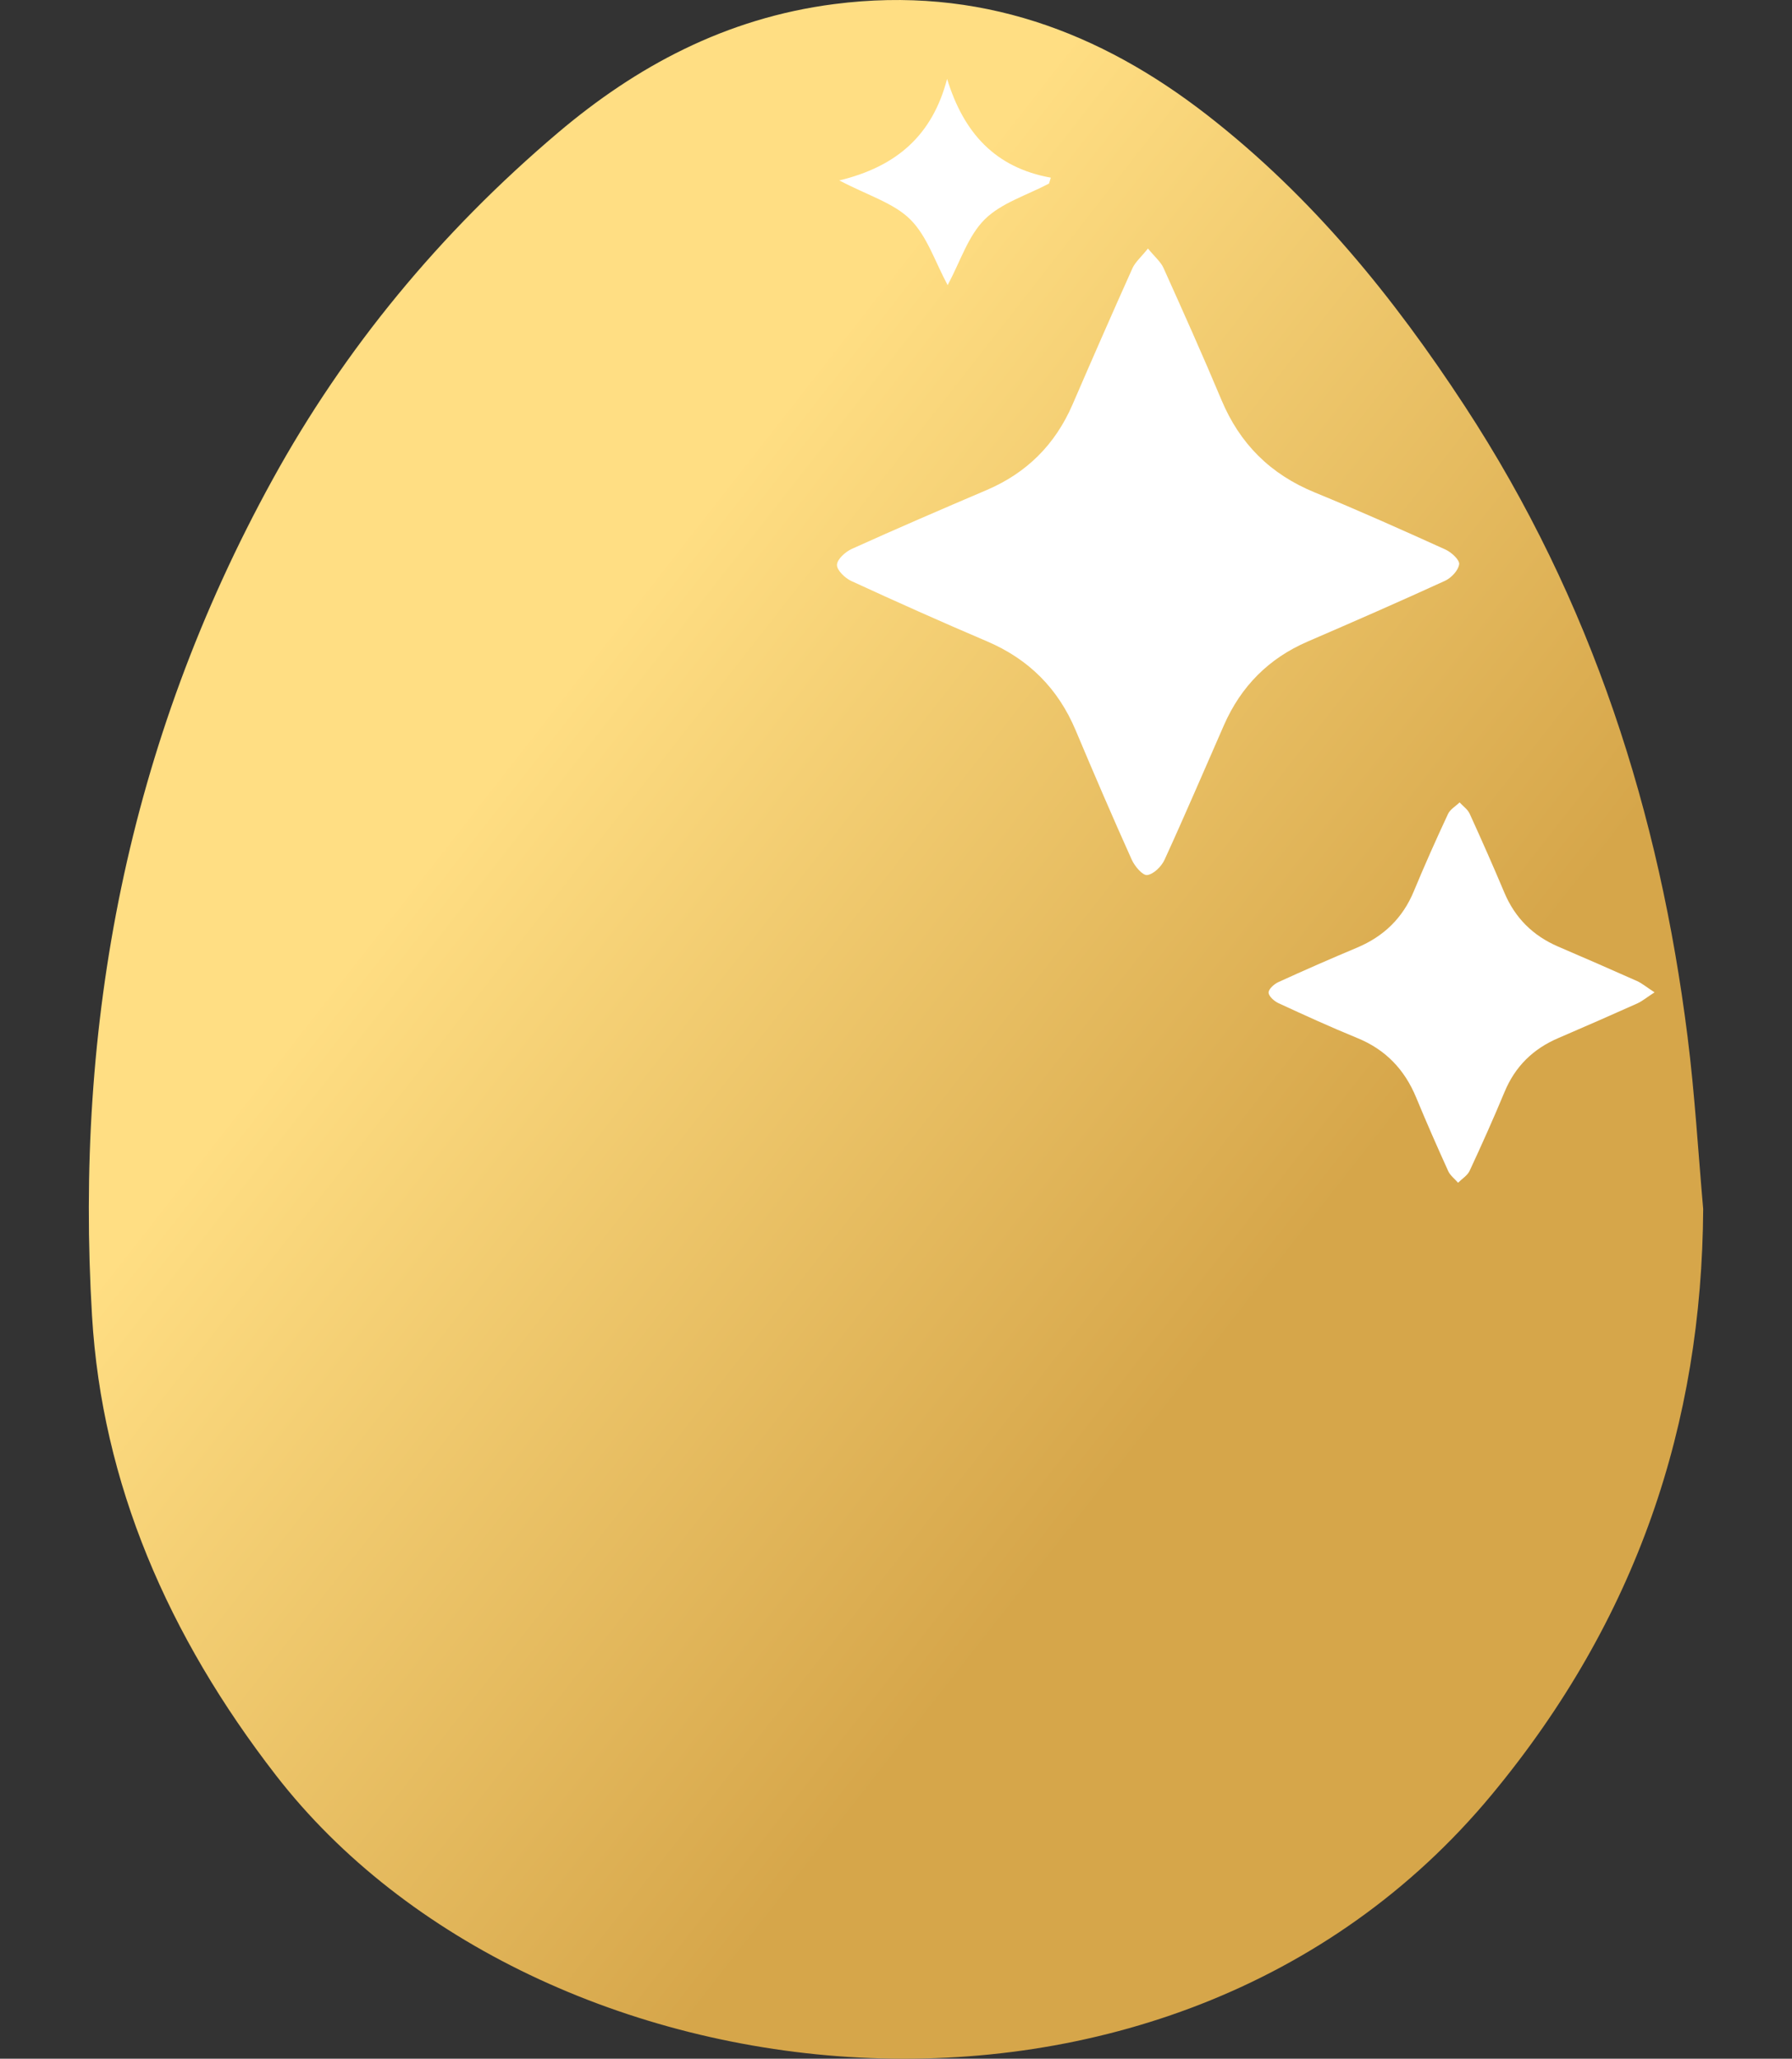
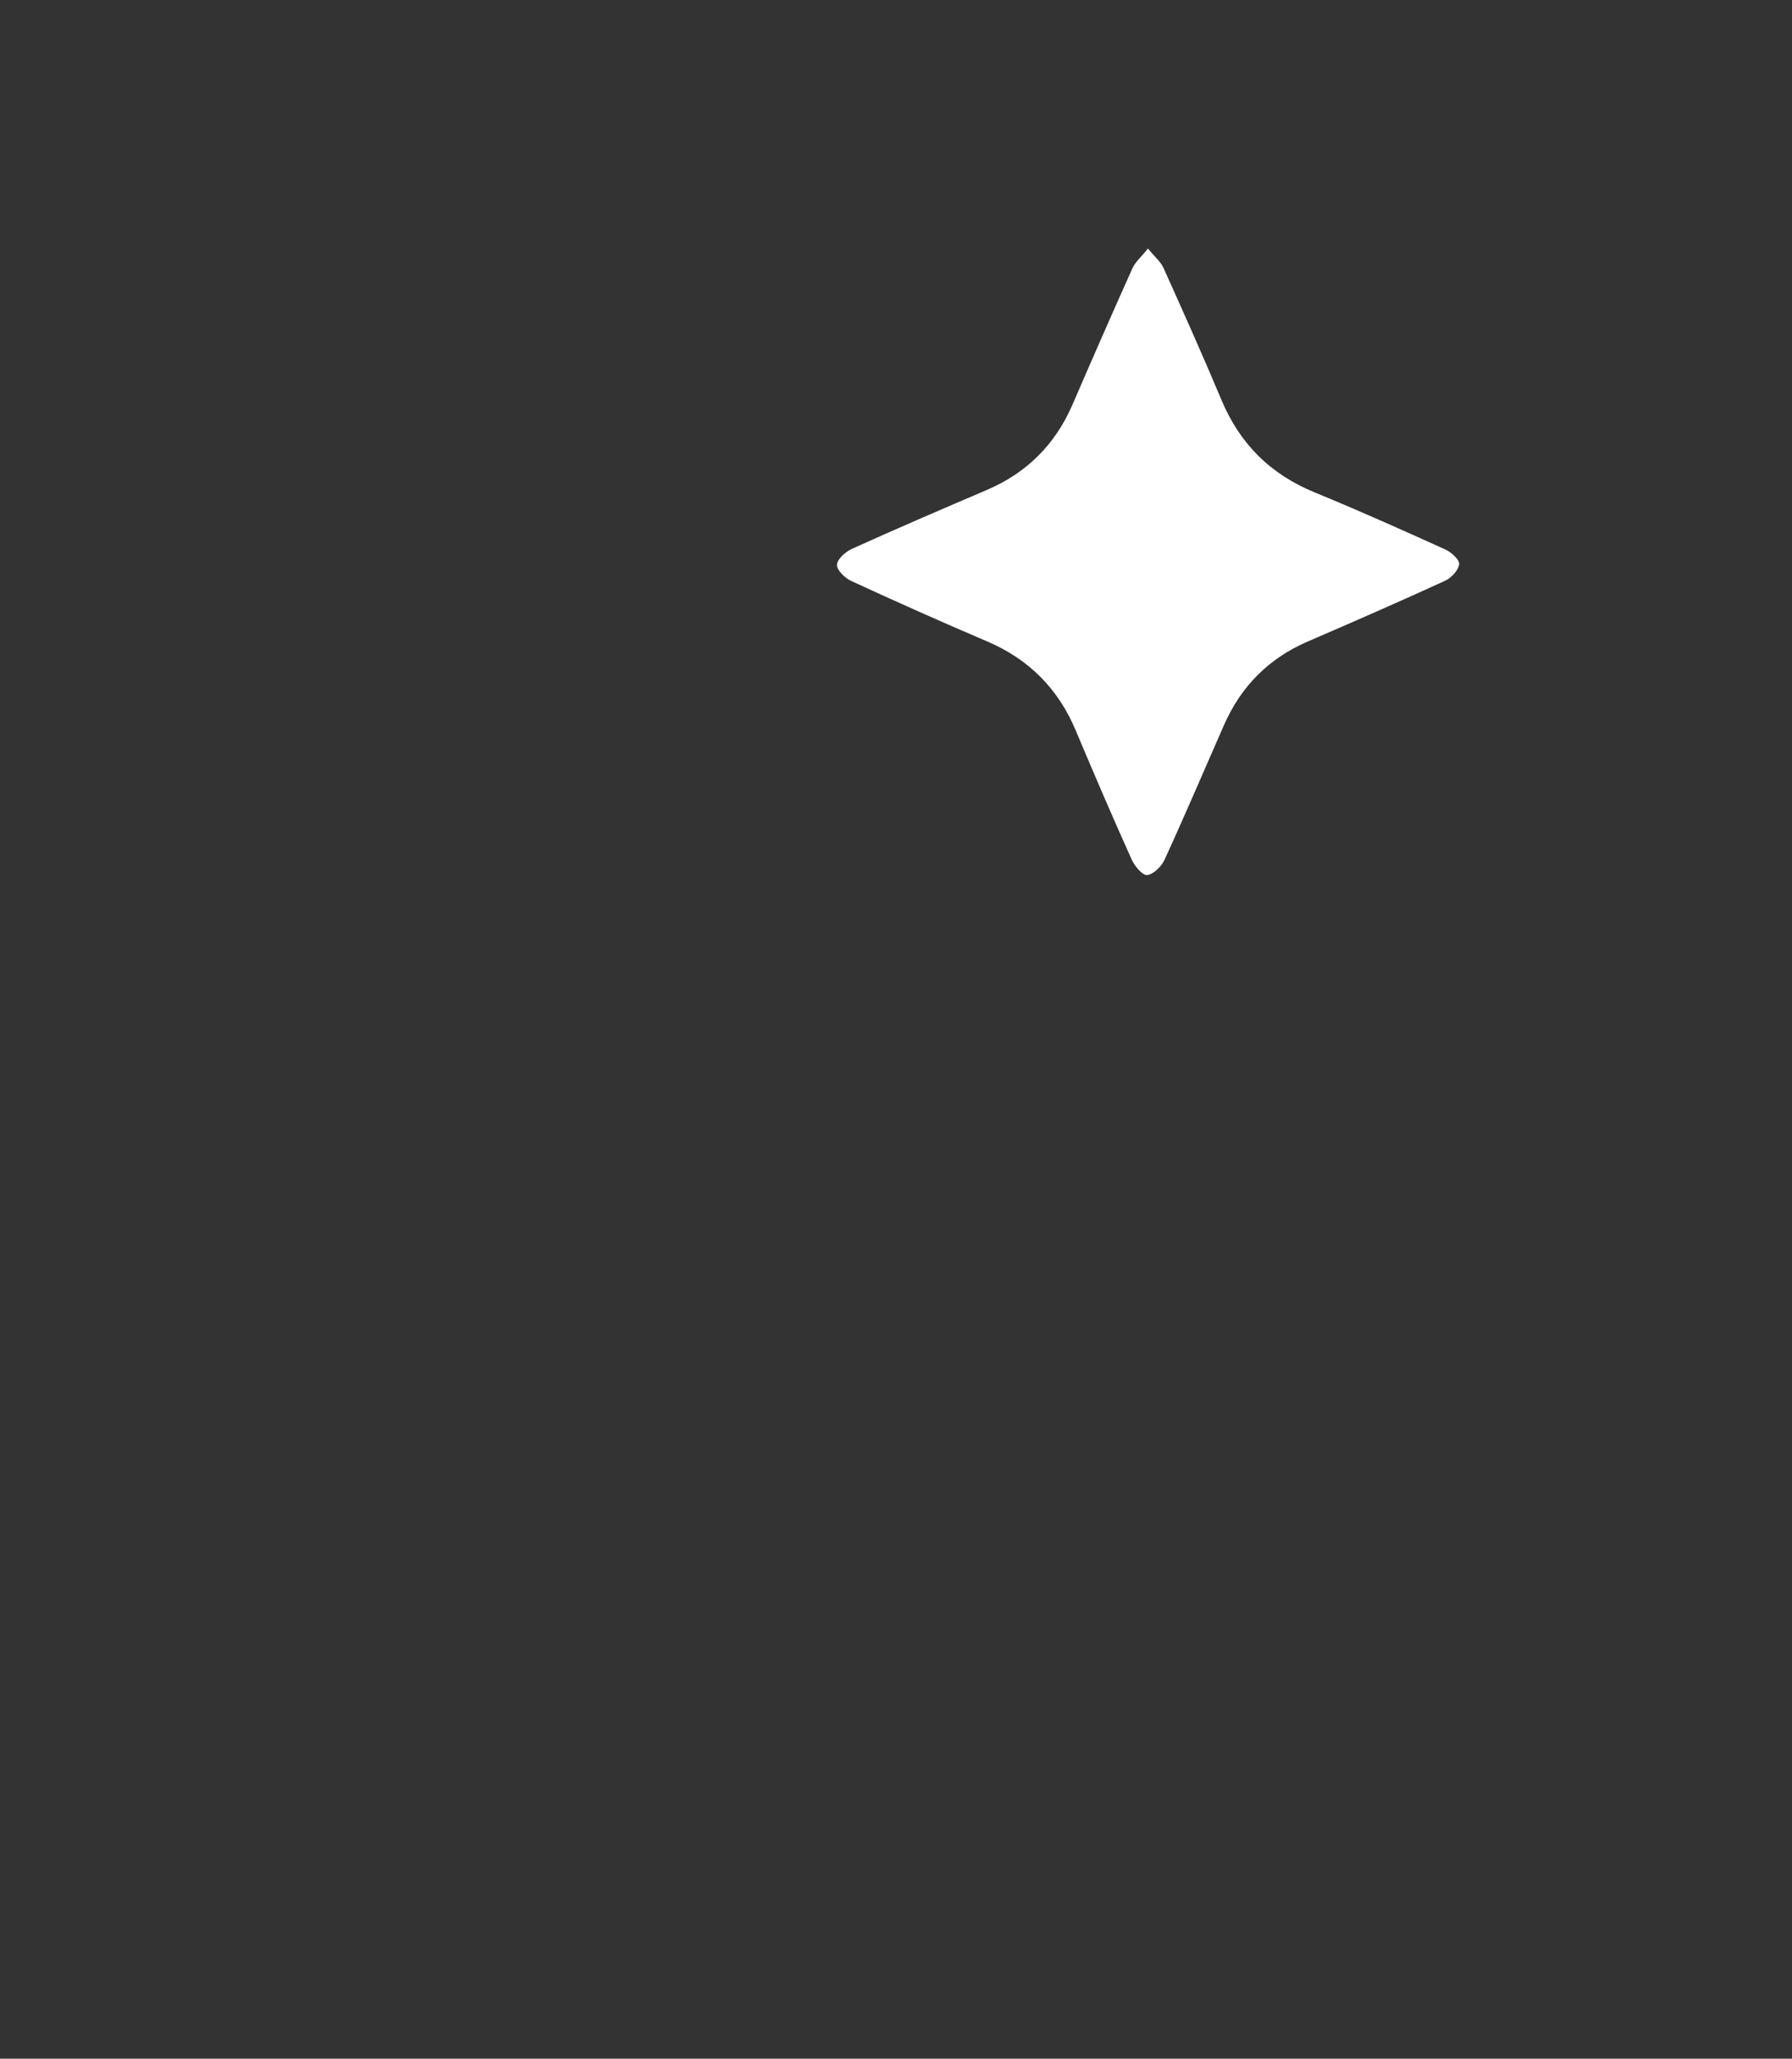
<svg xmlns="http://www.w3.org/2000/svg" id="Layer_1" data-name="Layer 1" viewBox="0 0 852.12 978.44">
  <rect x="0" y="0" width="852.12" height="978.44" fill="#333333" stroke="none" />
  <defs>
    <style>
      .cls-1 {
        fill: #fff;
      }

      .cls-2 {
        fill: url(#New_Gradient_Swatch_3);
      }
    </style>
    <linearGradient id="New_Gradient_Swatch_3" data-name="New Gradient Swatch 3" x1="587.45" y1="638.92" x2="237.37" y2="364.7" gradientUnits="userSpaceOnUse">
      <stop offset=".01" stop-color="#d6a64a" />
      <stop offset="1" stop-color="#ffde83" />
    </linearGradient>
  </defs>
-   <path class="cls-2" d="M809.89,574.57c-.61,102.13-31.34,194.89-100.51,278.33-154.21,185.96-454.52,150.45-578.2-9.2-51.32-66.24-82.67-138.71-87.42-218.3-8.28-138.36,16.72-271.93,85.89-397.57,34.09-61.94,79.34-117.03,135.72-164.79C302.38,31.72,344.85,8.63,396.62,1.95c69-8.9,126.73,13.44,177.14,52.53,50.58,39.27,89.15,87.23,122.63,138.33,60.86,92.9,92.74,193.96,106.07,299.92,3.43,27.21,5.02,54.56,7.43,81.86Z" />
  <g>
    <path class="cls-1" d="M693.84,268.19c-.35,2.88-3.75,6.49-6.72,7.85-21.65,9.91-43.47,19.44-65.31,28.87-18.55,8-31.69,21.3-39.78,39.67-9.39,21.37-18.55,42.82-28.26,64.01-1.47,3.21-5.18,6.88-8.26,7.29-2.15.3-5.96-4.19-7.35-7.29-9.18-20.39-18-40.91-26.68-61.52-8.35-19.83-22.28-33.77-42.08-42.23-21.69-9.24-43.21-18.85-64.62-28.72-2.99-1.37-6.88-5.14-6.79-7.68.09-2.67,4.03-6.2,7.07-7.57,21.26-9.61,42.69-18.83,64.14-27.98,19.04-8.13,32.58-21.63,40.8-40.63,9.35-21.63,18.81-43.21,28.46-64.7,1.34-2.99,4.1-5.31,7.4-9.44,3.3,4.01,6.1,6.31,7.42,9.28,9.37,20.8,18.72,41.65,27.55,62.71,8.74,20.87,23.3,35.29,44.27,43.9,20.89,8.57,41.52,17.79,62.1,27.11,2.88,1.28,6.9,4.92,6.66,7.05Z" />
-     <path class="cls-1" d="M786.77,471.62c-3.86,2.5-5.93,4.26-8.28,5.31-12.48,5.59-24.99,11.06-37.53,16.45-11.97,5.13-20.48,13.45-25.53,25.59-5.25,12.62-10.84,25.11-16.6,37.48-1.05,2.24-3.63,3.8-5.5,5.67-1.59-1.84-3.72-3.43-4.68-5.53-5.25-11.57-10.38-23.21-15.23-34.95-5.5-13.31-14.53-22.81-28.03-28.31-12.62-5.16-25.08-10.84-37.48-16.57-2.01-.94-4.62-3.26-4.68-5.02-.03-1.65,2.64-4.06,4.62-4.96,12.45-5.7,24.97-11.15,37.56-16.45,12.62-5.33,21.65-14.04,26.92-26.84,5.11-12.31,10.55-24.51,16.2-36.6,1.02-2.24,3.66-3.72,5.53-5.53,1.62,1.76,3.8,3.26,4.77,5.33,5.67,12.43,11.21,24.94,16.51,37.53,5.08,12.06,13.59,20.48,25.56,25.65,12.57,5.39,25.08,10.84,37.56,16.4,2.38,1.08,4.43,2.84,8.31,5.36Z" />
-     <path class="cls-1" d="M499.67,84.45c-.28.94-.57,1.84-.85,2.78-10.35,5.5-22.58,9.14-30.55,17.02-7.92,7.83-11.57,19.94-17.65,31.26-5.99-11.06-9.76-23.26-17.76-31.21-7.89-7.83-20.06-11.35-33.76-18.55,27.43-6.61,44.28-21.59,51.26-48.26,7.86,25.65,22.84,42.19,49.31,46.95Z" />
+     <path class="cls-1" d="M499.67,84.45Z" />
  </g>
</svg>